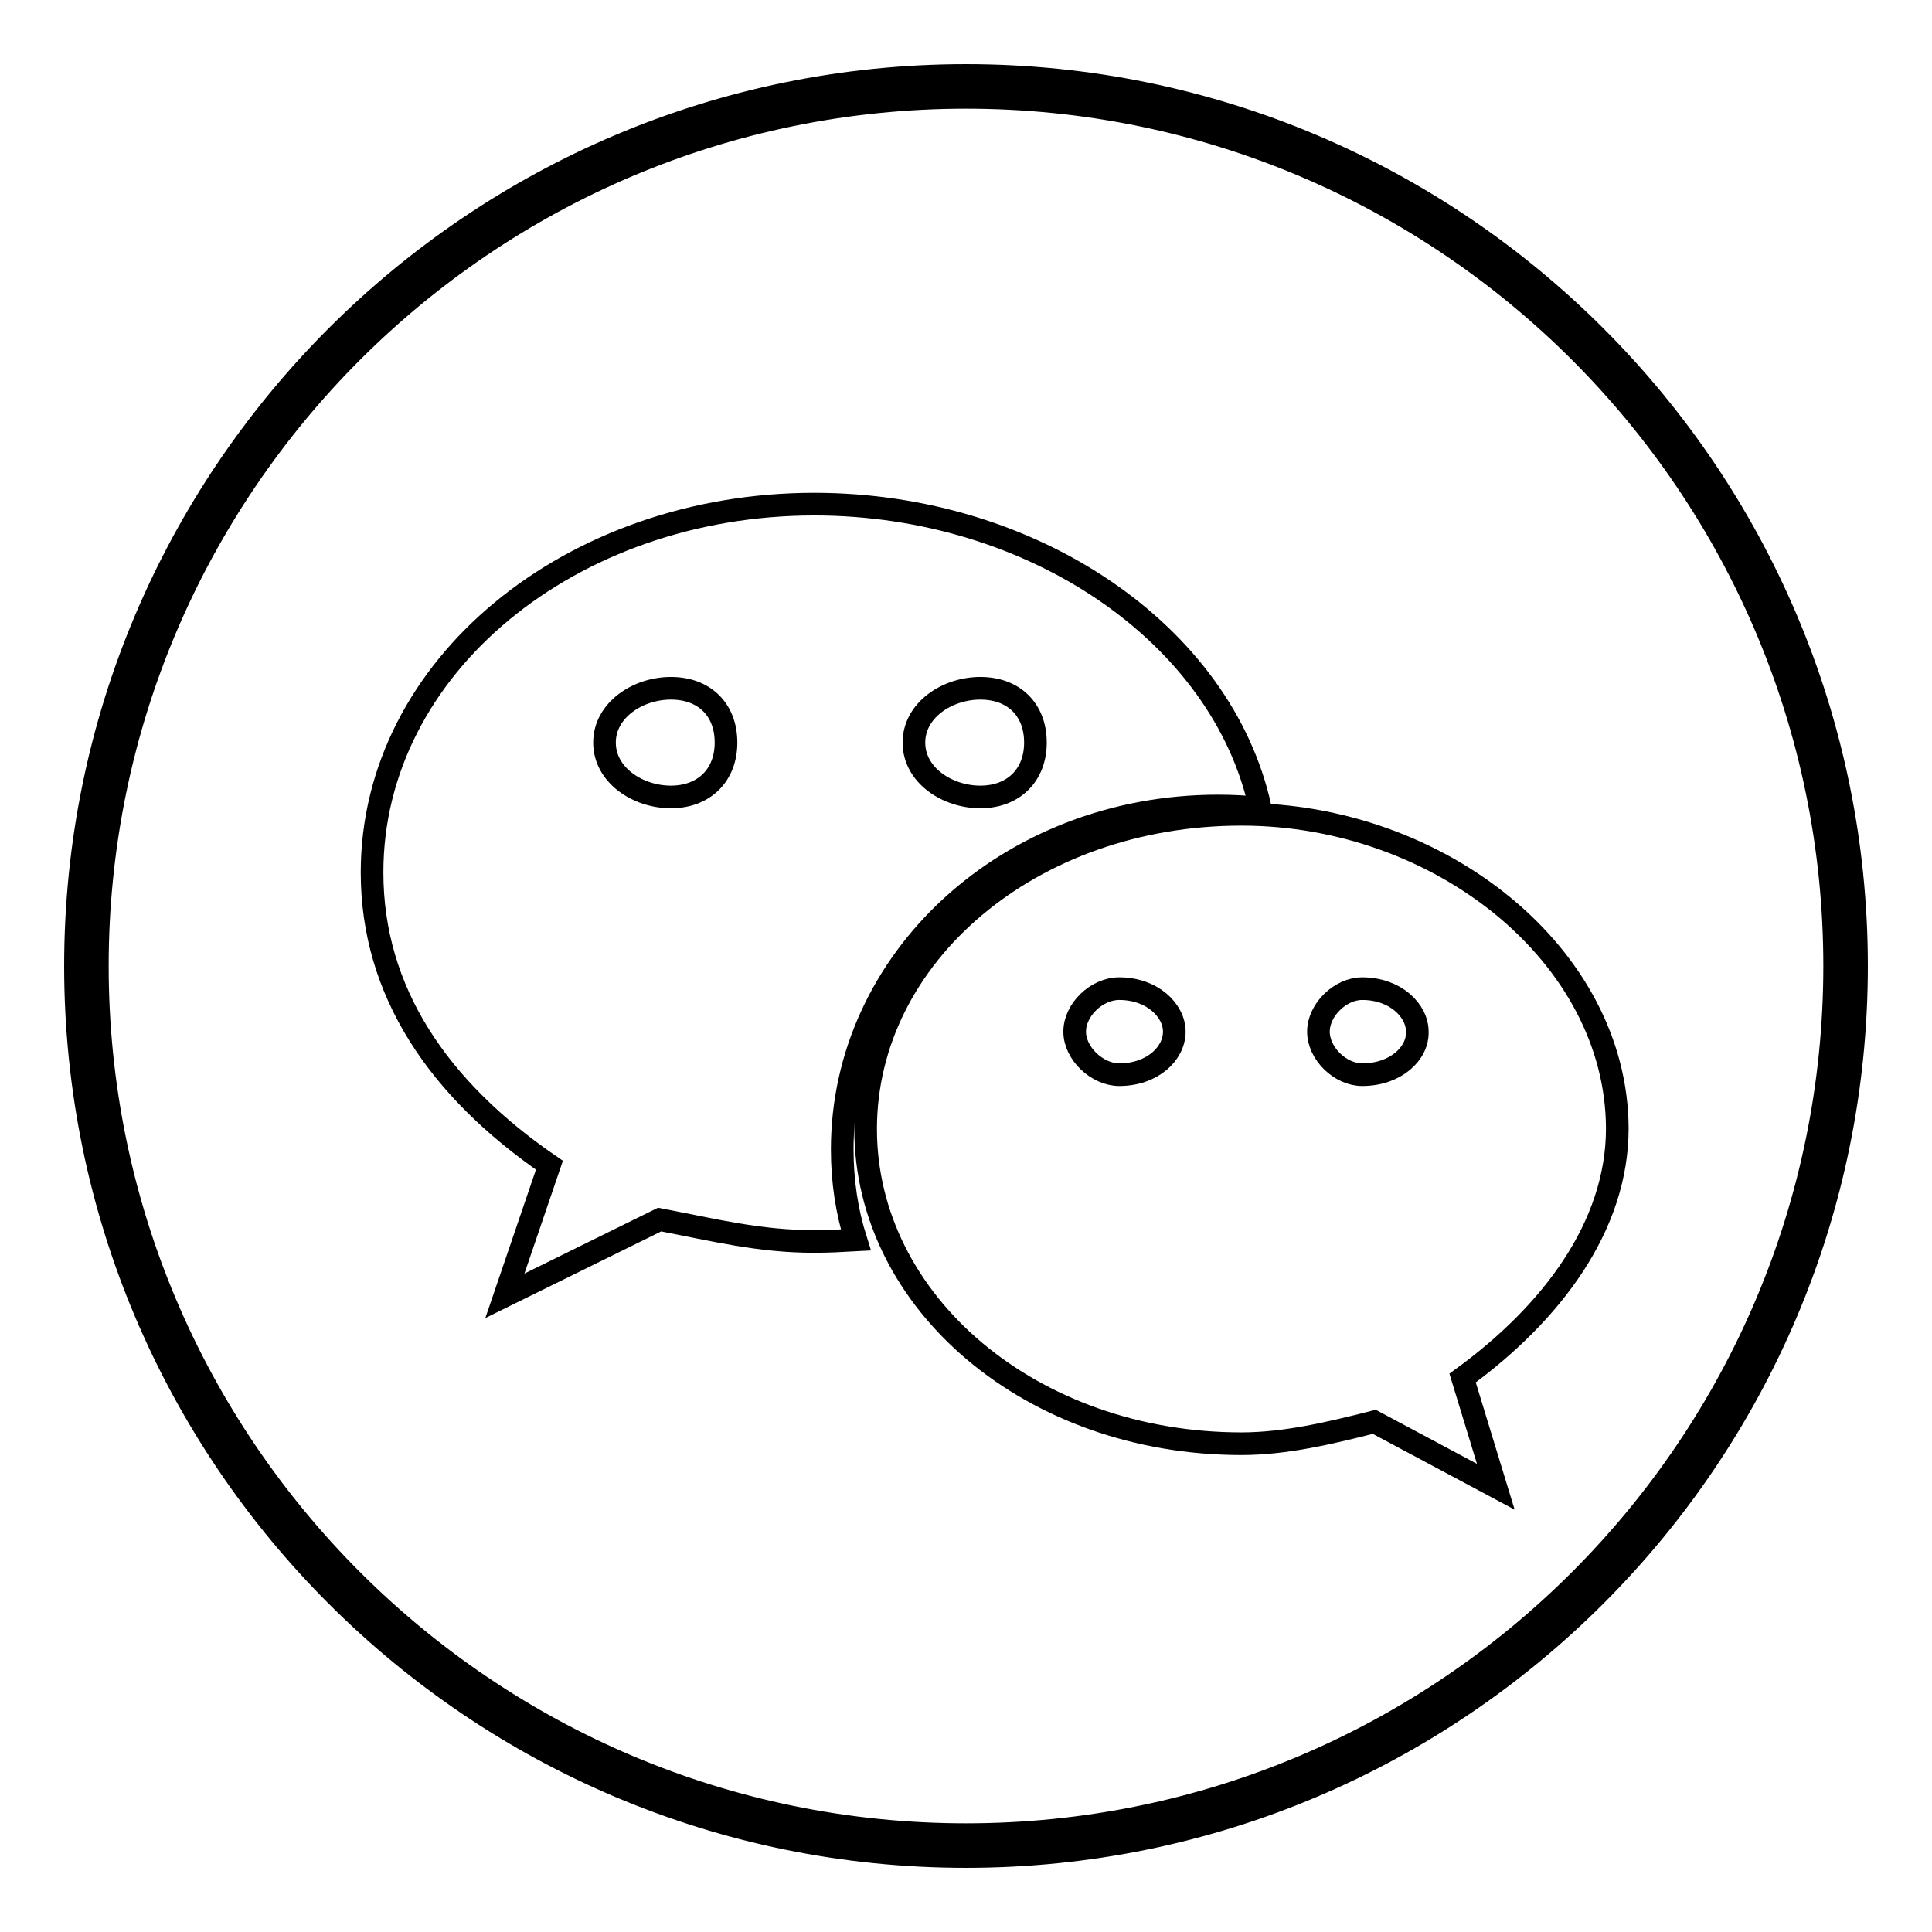
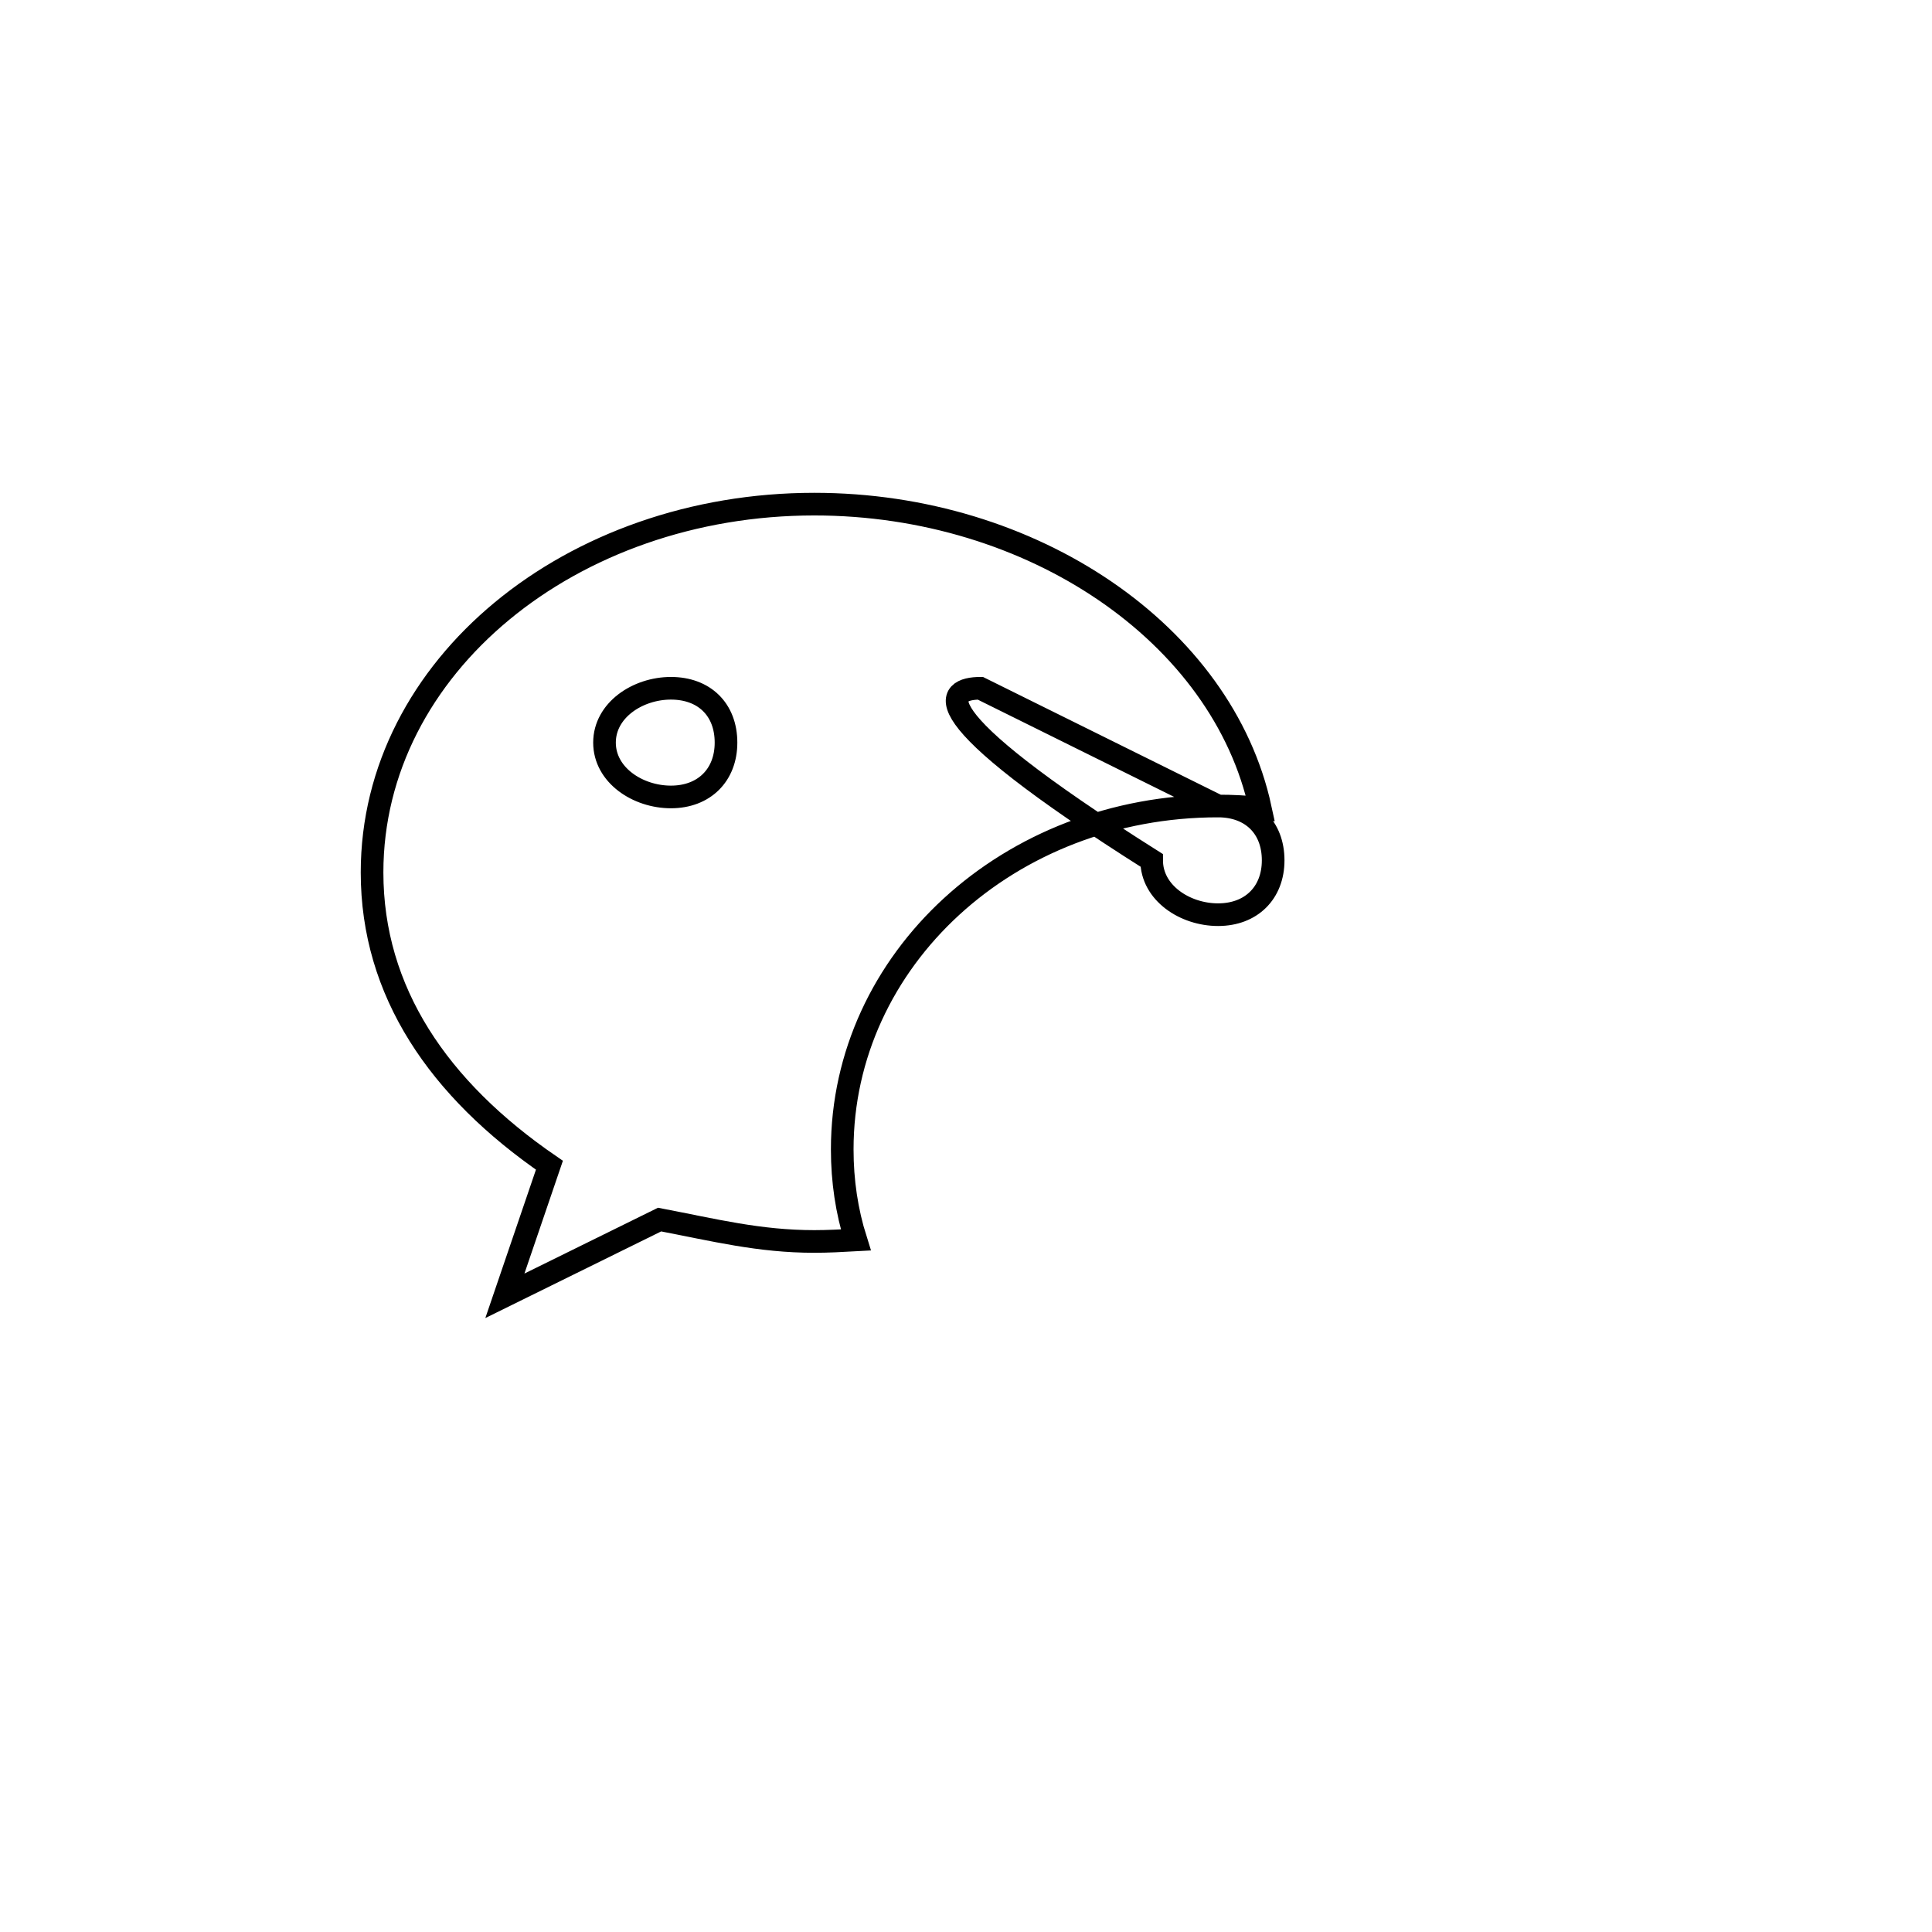
<svg xmlns="http://www.w3.org/2000/svg" version="1.1" x="0px" y="0px" viewBox="0 0 256 256" enable-background="new 0 0 256 256" xml:space="preserve">
  <g>
    <g>
-       <path stroke-width="3" fill-opacity="0" stroke="#000000" d="M128,10C62.9,10,10,62.9,10,128c0,65.1,52.9,118,118,118c65.1,0,118-52.9,118-118C246,62.9,193.1,10,128,10z M128,243.1c-63.5,0-115.1-51.6-115.1-115.1S64.5,12.9,128,12.9S243.1,64.5,243.1,128S191.5,243.1,128,243.1z" />
-       <path stroke-width="3" fill-opacity="0" stroke="#000000" d="M164.5,107.9c-27.9,0-49.8,18.7-49.8,41.7c0,23,22,41.7,49.8,41.7c5.8,0,11.7-1.4,17.6-2.9l16.1,8.6l-4.4-14.4c11.8-8.6,20.5-20.1,20.5-33.1C214.2,126.6,190.8,107.9,164.5,107.9z M148.3,142.4c-2.9,0-5.9-2.8-5.9-5.7c0-2.9,2.9-5.7,5.9-5.7c4.4,0,7.3,2.9,7.3,5.7C155.6,139.6,152.7,142.4,148.3,142.4z M180.5,142.4c-2.9,0-5.8-2.8-5.8-5.7c0-2.9,2.9-5.7,5.8-5.7c4.4,0,7.3,2.9,7.3,5.7C187.9,139.6,184.9,142.4,180.5,142.4z" />
-       <path stroke-width="3" fill-opacity="0" stroke="#000000" d="M161.4,106.8c1.9,0,3.8,0.1,5.6,0.3C162,84,136.8,66.8,107.9,66.8c-32.2,0-58.6,21.5-58.6,48.8c0,15.8,8.8,28.7,23.5,38.8l-5.9,17.3l20.5-10.1c7.3,1.4,13.2,2.9,20.5,2.9c1.8,0,3.7-0.1,5.5-0.2c-1.2-3.8-1.8-7.8-1.8-12C111.6,127.2,133.6,106.8,161.4,106.8z M129.9,91.2c4.4,0,7.3,2.8,7.3,7.2c0,4.3-2.9,7.2-7.3,7.2c-4.4,0-8.8-2.9-8.8-7.2C121.1,94.1,125.5,91.2,129.9,91.2z M88.9,105.6c-4.4,0-8.8-2.9-8.8-7.2c0-4.3,4.4-7.2,8.8-7.2c4.4,0,7.3,2.8,7.3,7.2C96.2,102.7,93.3,105.6,88.9,105.6z" />
+       <path stroke-width="3" fill-opacity="0" stroke="#000000" d="M161.4,106.8c1.9,0,3.8,0.1,5.6,0.3C162,84,136.8,66.8,107.9,66.8c-32.2,0-58.6,21.5-58.6,48.8c0,15.8,8.8,28.7,23.5,38.8l-5.9,17.3l20.5-10.1c7.3,1.4,13.2,2.9,20.5,2.9c1.8,0,3.7-0.1,5.5-0.2c-1.2-3.8-1.8-7.8-1.8-12C111.6,127.2,133.6,106.8,161.4,106.8z c4.4,0,7.3,2.8,7.3,7.2c0,4.3-2.9,7.2-7.3,7.2c-4.4,0-8.8-2.9-8.8-7.2C121.1,94.1,125.5,91.2,129.9,91.2z M88.9,105.6c-4.4,0-8.8-2.9-8.8-7.2c0-4.3,4.4-7.2,8.8-7.2c4.4,0,7.3,2.8,7.3,7.2C96.2,102.7,93.3,105.6,88.9,105.6z" />
    </g>
  </g>
</svg>